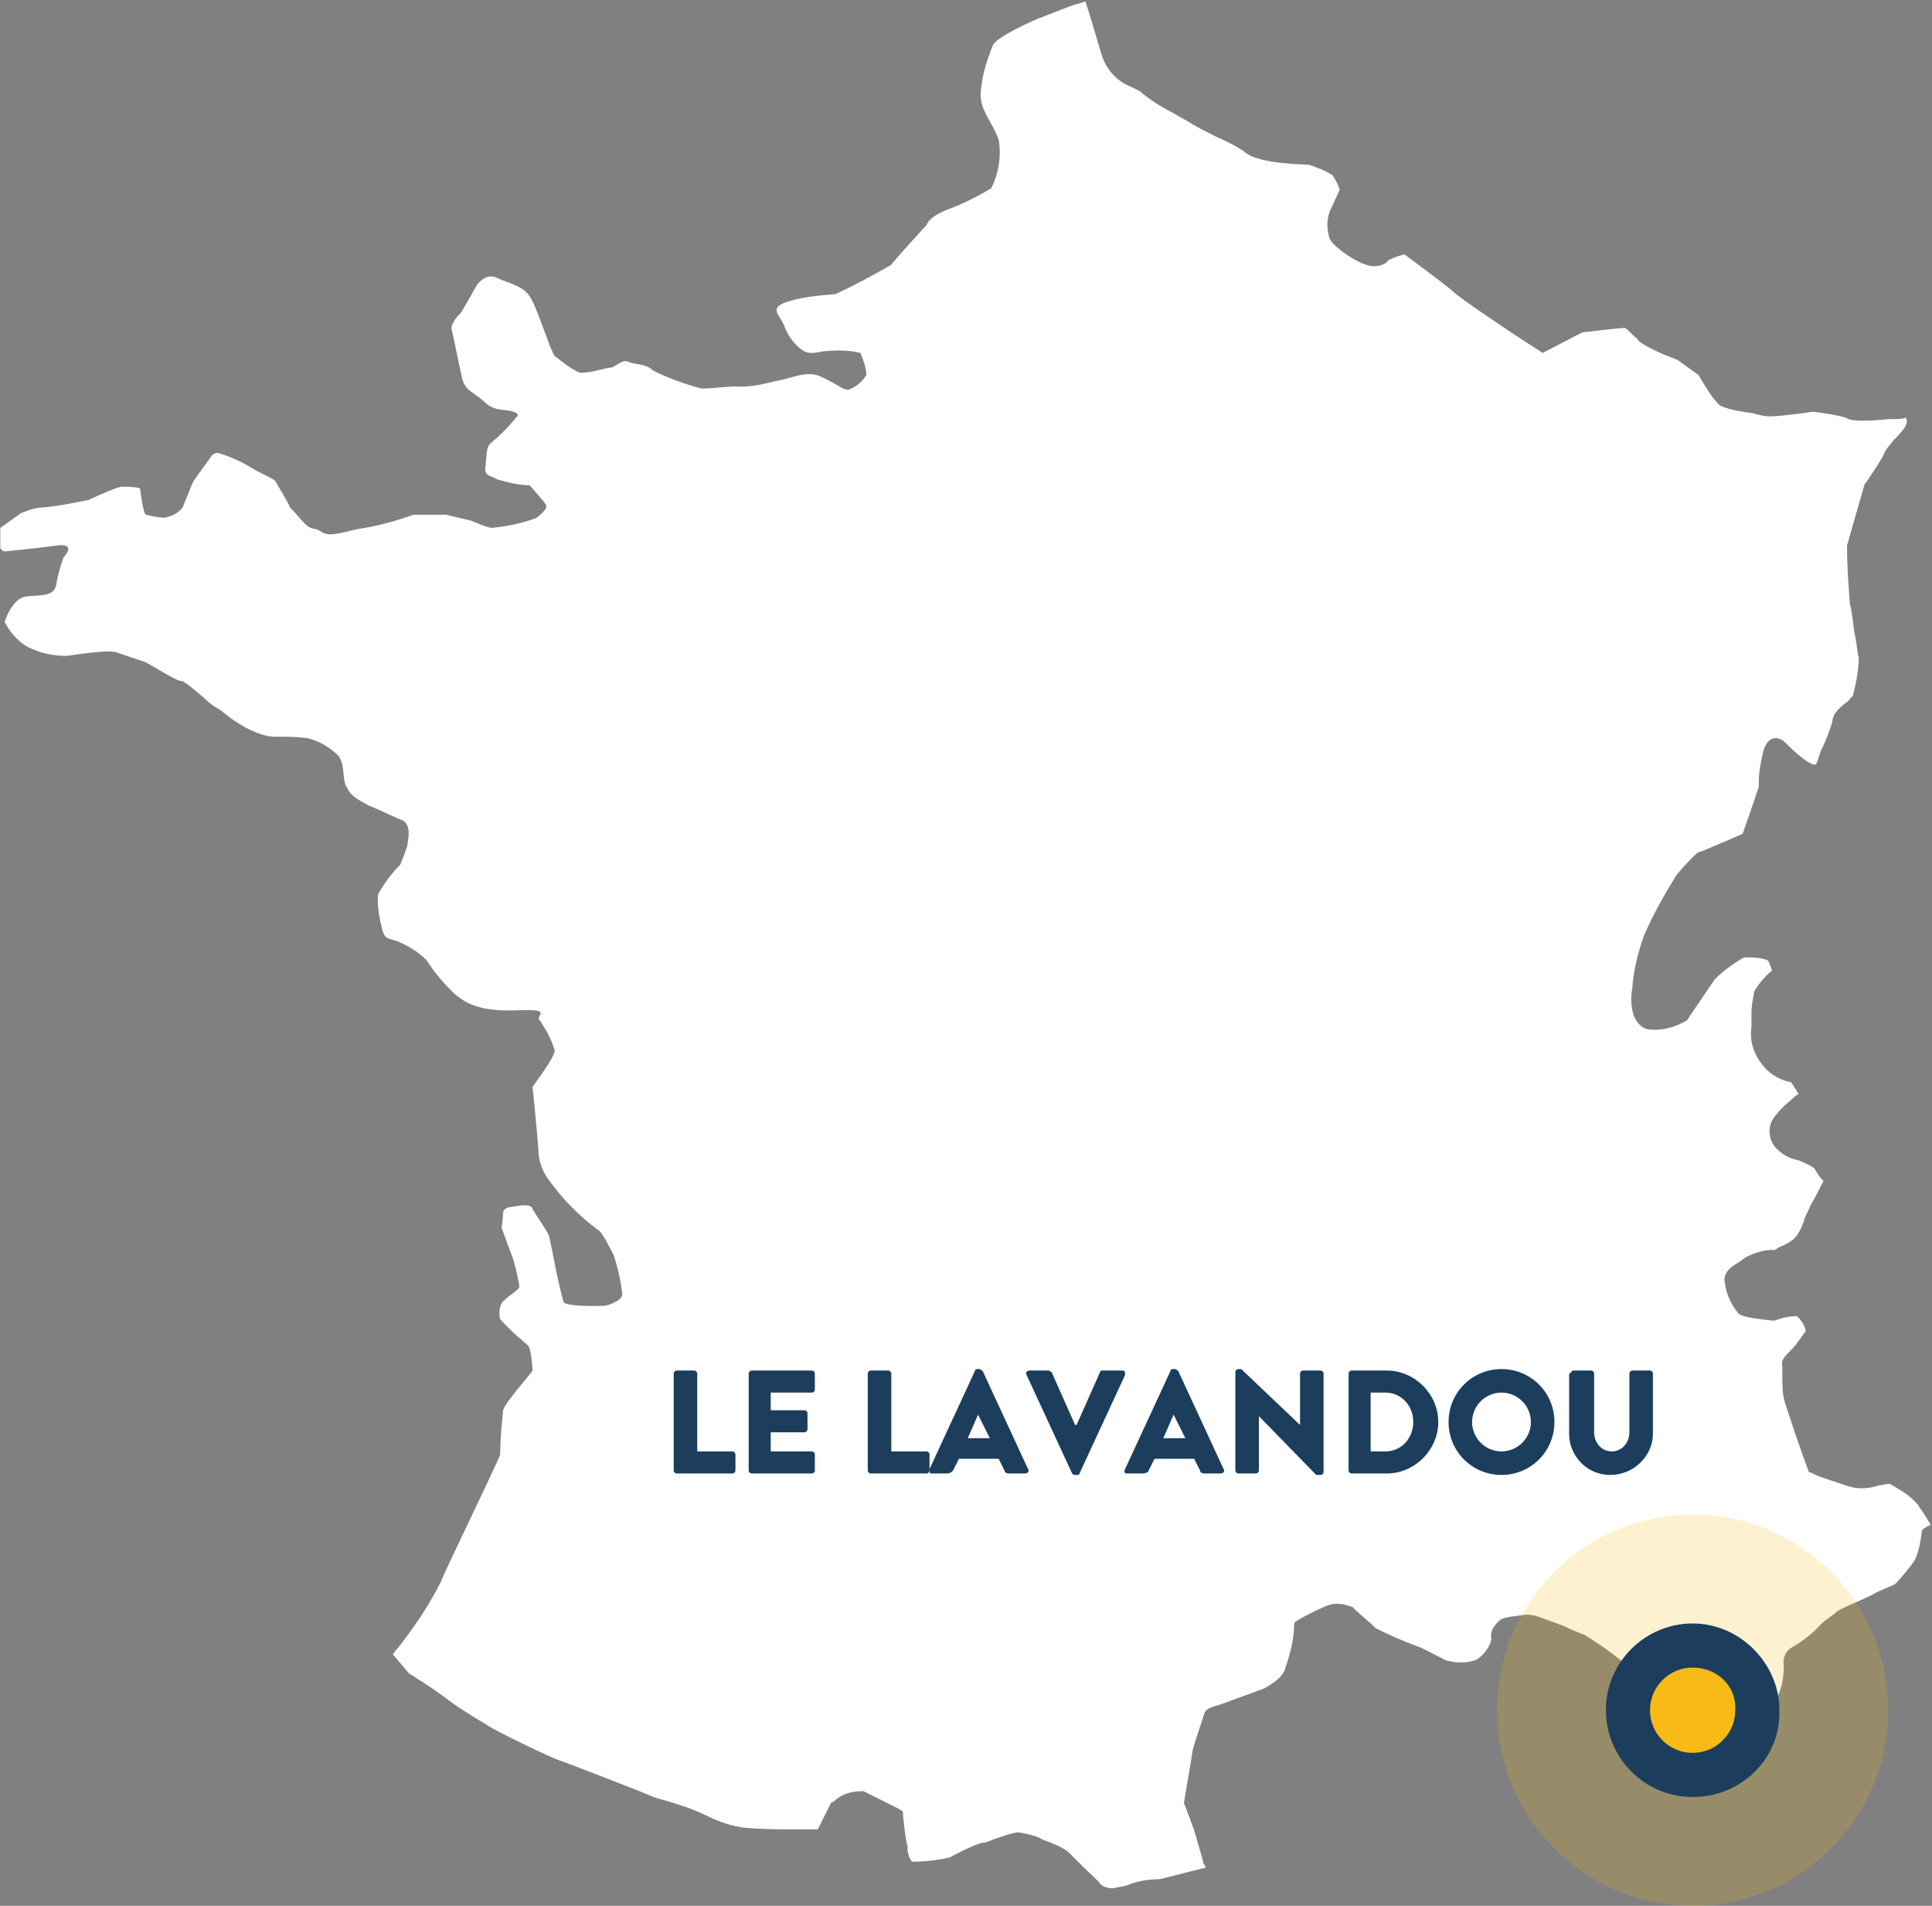
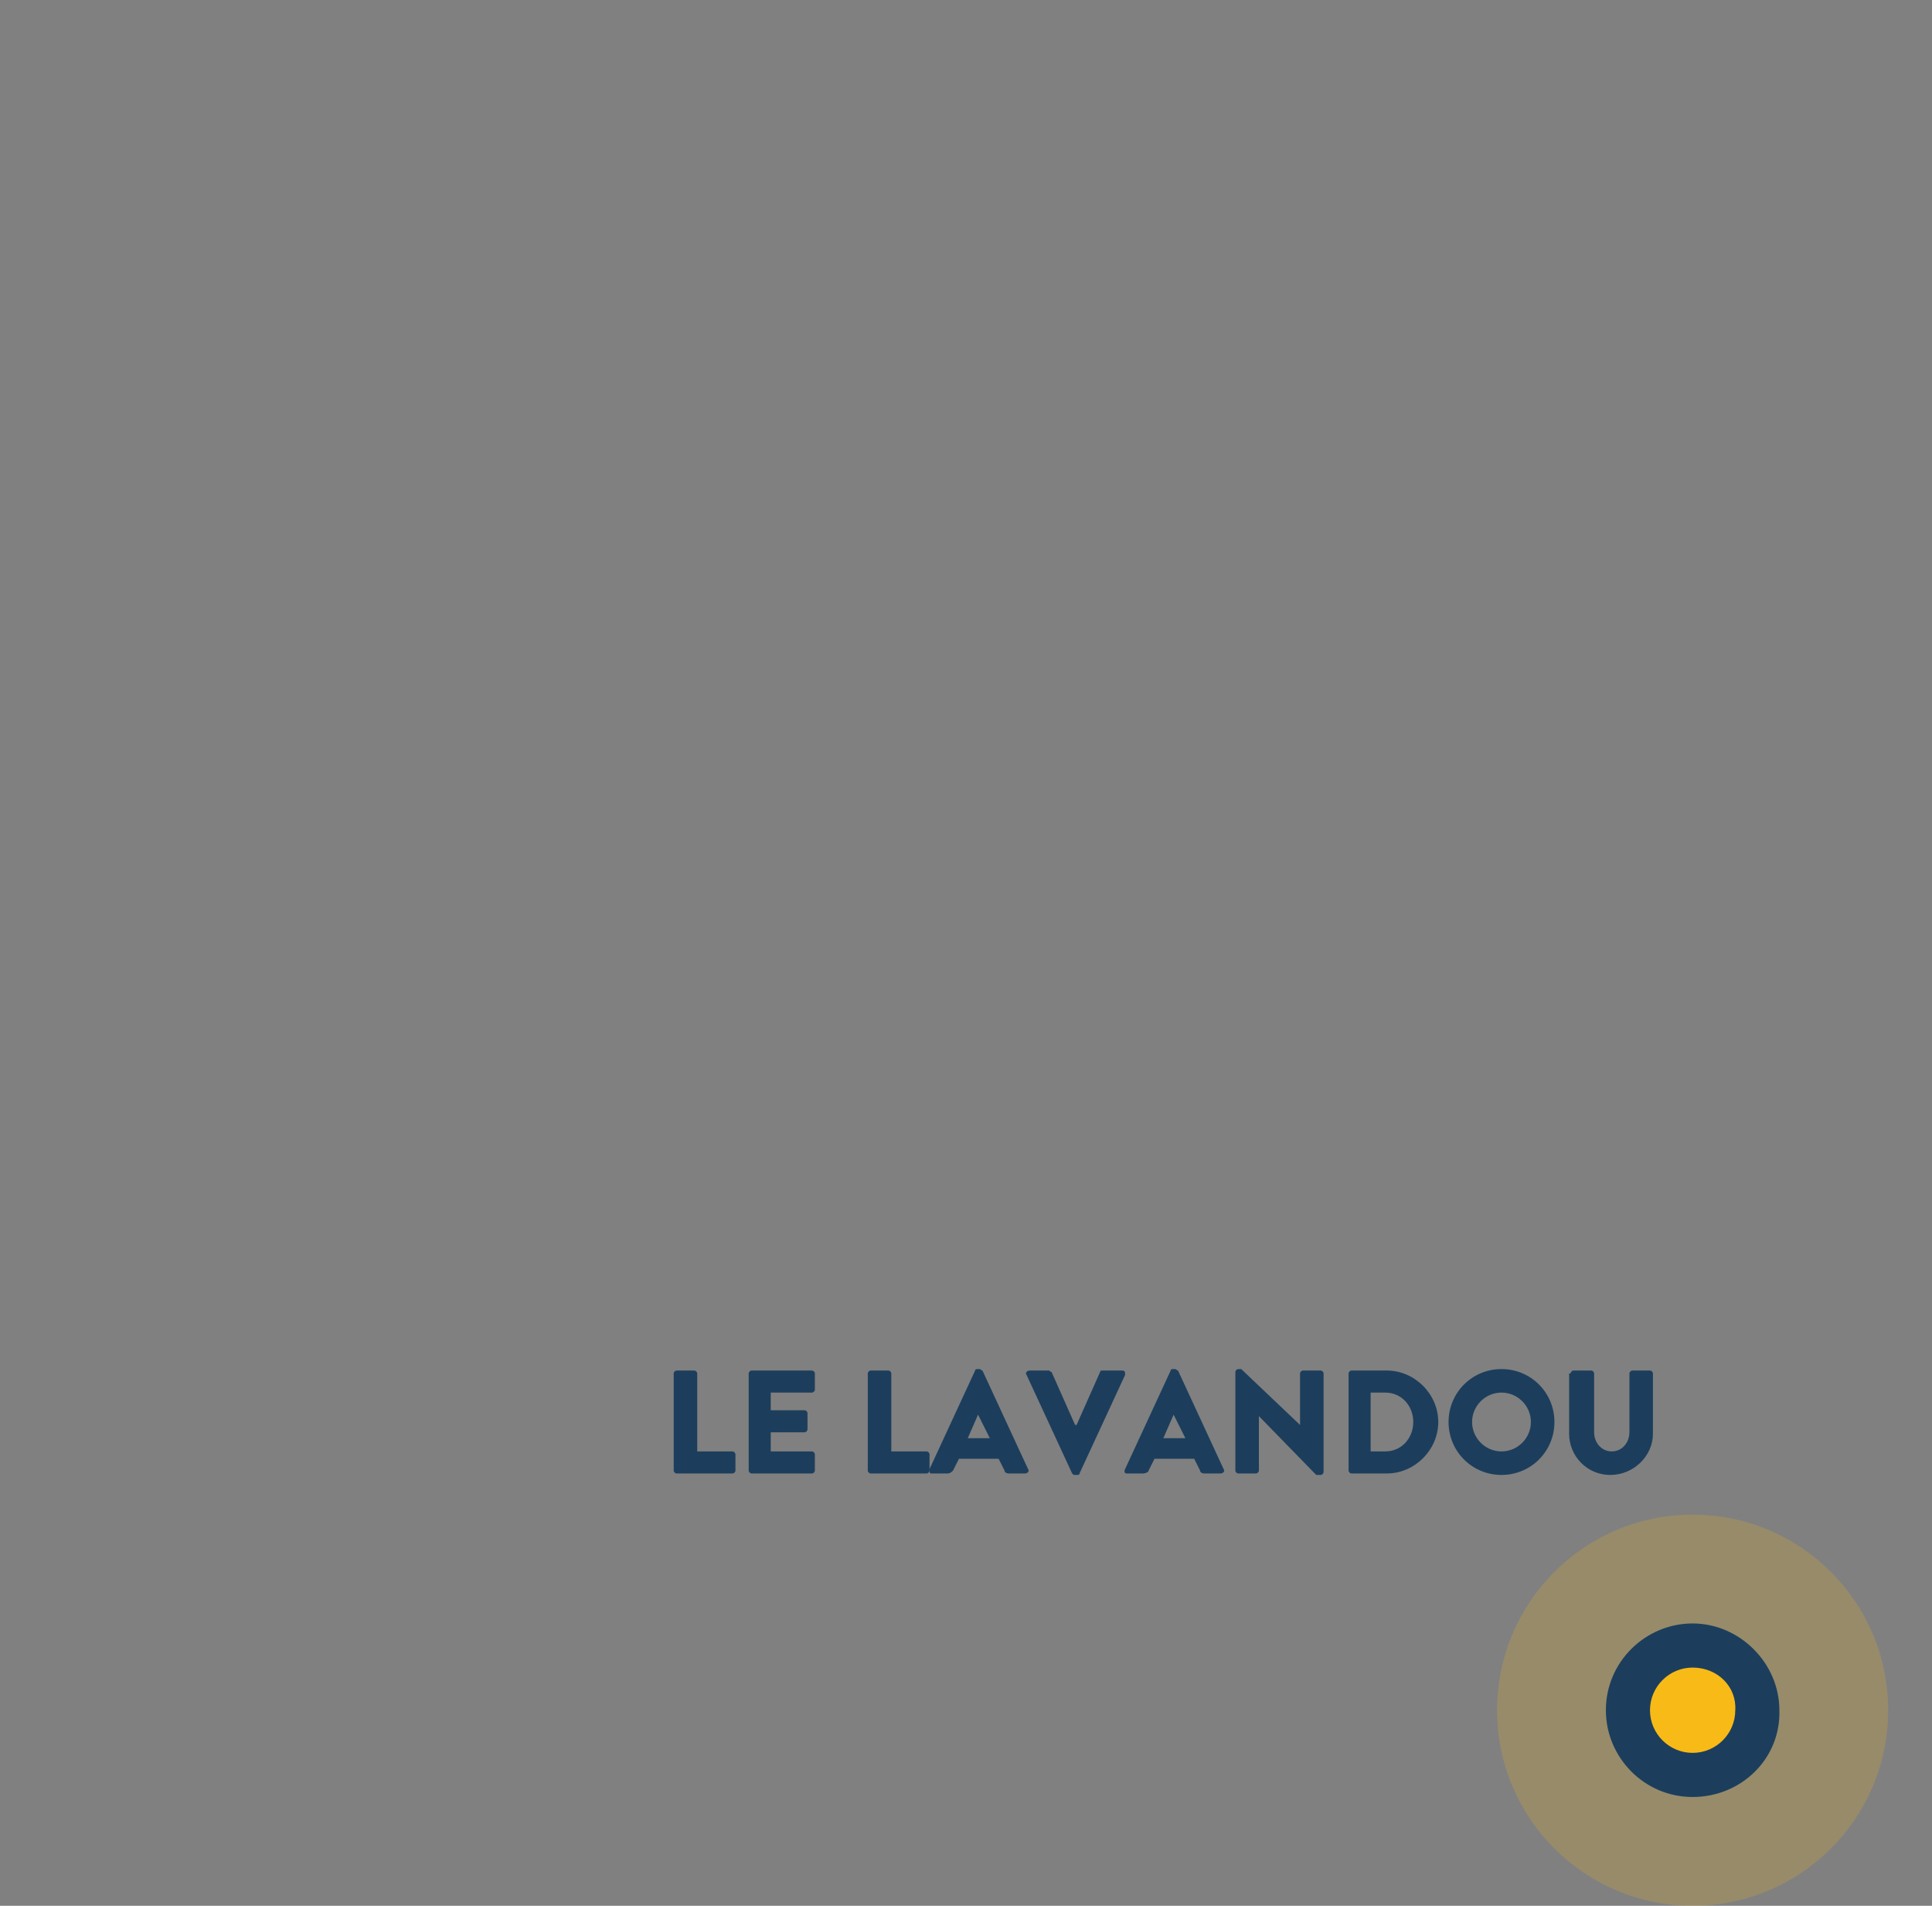
<svg xmlns="http://www.w3.org/2000/svg" xml:space="preserve" id="Calque_1" x="0" y="0" version="1.1" viewBox="0 0 131.4 129.6">
  <rect x="0" y="0" width="131.4" height="129.6" fill="#808080" stroke="none" />
  <style>.st3{fill:#1c3e5c}</style>
  <g id="Groupe_15602" transform="translate(-1034.38 -6229.1)">
-     <path id="Tracé_37588" d="M1164 6257.5c-.2.1-.5.1-.8.1h-.3c-2.2.2-2.7.1-3-.1-.7-.2-1.4-.3-2.2-.4-2.8.4-3.1.3-3.2.3s-.6-.1-.9-.2c-.7-.1-1.5-.2-2.2-.5-.1-.1-.4-.2-1.5-2.1l-1.4-1c-.4-.2-.8-.3-1.2-.5-1.3-.6-1.5-.8-1.6-1-.3-.2-.5-.5-.8-.7-.3 0-1.1.1-2.9.3l-2.7 1.4-.3-.2c-1.6-1-5.3-3.5-5.7-3.9-.2-.2-1.9-1.5-3.4-2.6-.4.1-.7.2-1.1.4-.2.3-.6.4-1 .4-.3 0-.5-.1-.8-.2-.4-.2-.8-.4-1.2-.7-.8-.6-.9-.8-1-1-.2-.7-.2-1.4.1-2 .2-.4.4-.9.6-1.3-.1-.3-.3-.7-.5-1-.5-.3-1-.5-1.6-.7-3.5-.1-4.2-.7-4.4-.9-.6-.4-1.2-.7-1.9-1-.6-.3-1.2-.6-1.7-.9-.3-.2-.7-.4-1.2-.7-.8-.4-1.6-.9-2.3-1.5l-.6-.3c-1-.4-1.7-1.2-2-2.2-.2-.6-.6-2.1-1.1-3.6-.3.1-.6.2-.7.2-.3.1-2.6 1-2.6 1s-2.8 1.2-3 1.8c-.4 1-.7 1.9-.8 3-.2 1.3.8 2.2 1.2 3.4.2 1.1 0 2.3-.5 3.3-1 .6-2 1.1-3.1 1.5-1.2.5-1.3 1-1.3 1s-2.3 2.5-2.4 2.7c-1.2.7-2.5 1.4-3.8 2-1.2.1-2.4.2-3.5.6-.9.4-.4.7 0 1.5.2.6.6 1.2 1.1 1.6.4.3.6.4 1.5.2.9-.1 1.8-.1 2.6.1.2.5.4 1 .4 1.5-.3.5-.7.8-1.2 1-.4 0-.5-.2-1.7-.8-1.1-.6-2 0-3.2.2-.8.2-1.7.4-2.5.4-.5-.1-2.4.2-2.7.1-1.1-.3-2.2-.7-3.2-1.2-.5-.5-1.3-.4-1.7-.6s-.9.4-1.2.4-1.8.5-2.2.3c-.6-.3-1.1-.7-1.6-1.1-.3-.4-1.1-3-1.6-3.9s-1.5-1-2.3-1.4-1.4.5-1.4.5-1 1.8-1.1 1.9-.7.7-.6 1.1.5 2.4.7 3.3.9 1 1.6 1.7c.7.6 1.3.4 1.9.6s.1.4.1.5c-.5.6-1 1.1-1.6 1.6-.4.3-.3.9-.4 1.6s.3.6.8.9c.7.2 1.5.4 2.2.4 0 0 .9 1 1.1 1.3s-.5.8-.6.9c-1 .4-2.1.6-3.1.7-.5-.1-.9-.3-1.4-.5l-1.7-.4h-2.2q-1.65.6-3.3.9c-1 .1-2.3.7-2.9.3s-.6-.1-1.1-.5c-.4-.4-.7-.8-1.1-1.2-.1-.3-.9-1.6-1-1.8-.2-.2-1.2-.6-1.8-1q-1.05-.6-2.1-.9c-.2 0-.4.1-.5.3 0 0-1.1 1.5-1.2 1.7s-.6 1.5-.7 1.7c-.3.4-.7.6-1.2.7-.4 0-.9-.1-1.3-.2-.2-.1-.4-1.8-.4-1.8-.4-.1-.8-.1-1.3-.1-.5.1-2.2.9-2.2.9-1 .2-2 .4-3 .5-.6 0-1.1.2-1.6.4l-1.4 1v1.4c.1.1.2.2.3.2 0 0 2.1-.2 3.5-.4 1.5-.2.5.8.5.8-.2.6-.4 1.2-.5 1.9-.2.9-1.4.6-2.2.8s-1.3 1.6-1.3 1.7c.3.6.8 1.2 1.4 1.6.9.5 1.8.7 2.8.7.2 0 3-.5 3.5-.2l1.8.6c.3.1 2.3 1.4 2.5 1.3.2 0 .9.6 1.6 1.2.3.3.7.6 1.1.8 0 0 2.1 1.9 3.9 1.8.7 0 1.3 0 2 .1q1.2.3 2.1 1.2c.5.7.2 1.6.6 2.2.3.6.8.8 1.5 1.2.8.3 1.5.7 2.3 1 .6.4.3 1.4.3 1.6s-.5 1.4-.5 1.4c-.6.6-1.1 1.3-1.5 2-.1.8.1 1.7.3 2.5.2.6.4.5 1 .7.7.3 1.4.7 2 1.3.5.8 1.1 1.5 1.8 2.2 1 .9 2.1 1.3 4.5 1.2s1 .4 1.4.7c.4.6.8 1.3 1 2 .1.4-1.5 2.5-1.5 2.5s.3 2.9.4 4.3c0 .9.4 1.7.9 2.3.9 1.2 1.9 2.2 3.1 3.1.4.2.9 1.4 1.1 1.7q.45 1.35.6 2.7c0 .5-1.1.8-1.2.8s-2.8.1-2.8-.3c-.1-.3-.4-1.6-.5-2.1s-.4-2.1-.5-2.4-.9-1.4-1.1-1.8c-.1-.4-1-.2-1.6-.1-.5.1-.4.5-.4.5l-.1.9s.5 1.4.7 1.9.5 1.9.5 2.1-.7.6-1 .9c-.4.3-.4 1-.3 1.3.6.7 1.2 1.2 1.9 1.8.2.2.3 1.5.3 1.7 0 .1-1.9 2.2-2 2.7-.1 1-.2 2-.2 3 0 .2-3.9 8.2-4 8.6-.7 1.4-1.6 2.8-2.6 4.1-.2.3-.5.6-.7.9l1.1 1.3c.8.5 1.6 1 2.4 1.6.9.7 1.9 1.3 2.9 1.9.3.2.5.3.7.4.7.4 3.6 1.8 4.2 2s5.5 2.1 6.2 2.4q.3.15.9.3c1 .3 2 .6 3 1.1.8.4 1.7.7 2.6.8 1.2.1 2.6.1 2.8.1h2.1l.9-1.8.2-.1c.5-.5 1.2-.7 2-.7l2.4 1.2.3.2v.3c.1.9.2 1.8.3 2v.2q0 .45.3.9c.9 0 1.8-.1 2.6-.3.9-.5 2-1 2.3-1 .1 0 .4-.1.6-.2.6-.2 1.1-.4 1.7-.5.6.1 1.2.2 1.7.5 1.4.5 1.7.8 1.8.9l.9.9c.6.6 1.1 1 1.2 1.2.2.2.5.3.8.3h.1c.4-.1.8-.1 1.2-.3q.9-.3 1.8-.3c.3 0 1.6-.4 3.3-.8-.1-.2-.2-.3-.2-.4s-.4-1.4-.5-1.8-.8-2.2-.8-2.2.6-3.5.6-3.6.7-2.2.8-2.5c.1-.4.9-.5 1.4-.7s2.2-.8 2.7-1c.5-.3 1-.6 1.3-1.1.4-1.1.7-2.2.7-3.3 0-.2 2.1-1.2 2.5-1.3.5-.1 1 0 1.5.2.1.2 1.4 1.2 1.5 1.4 1 .5 1.9.9 3 1.3.3.1 1.4.7 1.8.9.7.2 1.4.2 2 0 .5-.2 1.2-1.1 1.1-1.6s.5-1.1.7-1.2c.5-.2 1.1-.2 1.7-.3.4 0 .7.1 1 .2.2.1 1.7.6 1.8.7.2.1 1.2.5 1.2.5 1.1.7 2.1 1.4 3 2.2.5.6 1 .8 1.2 1.5s.9 1.8 1 2.3c.2.6 2.4-.2 2.4-.2l4.1-1.2c.5-.1.9-.3 1.4-.5.3-.6.4-1.3.4-2.1-.1-.5.2-1 .6-1.2.7-.4 1.3-.9 1.8-1.4.2-.3 1-.8 1.2-1s2.2-1 2.5-1.2 1.4-.6 1.5-.7 1-1.1 1.3-1.6c.3-.6.4-1.3.5-2 0-.1.3-.3.6-.4-.2-.3-.4-.7-.7-1.1-.1-.1-.1-.2-.2-.3-.5-.6-1.2-1-1.9-1.4-.2 0-.5.1-.7.1-.6.2-1.3.3-2 .1-.9-.3-2.5-.8-2.5-.9l-.3-.1-.1-.3c-.3-.7-1.5-4.3-1.6-4.7-.1-.5-.1-1.1-.1-1.7v-.5c-.1-.4.1-.6.6-1.1.4-.4.7-.9 1-1.3-.1-.4-.3-.7-.6-1q-.75 0-1.5.3h-.2c-2-.2-2.2-.4-2.3-.5-.5-.6-.8-1.3-.9-2-.2-.8.5-1.2 1-1.5.1-.1.3-.2.4-.3.6-.3 1.2-.5 1.8-.5h.2c.1-.1.2-.1.3-.2.5-.2.9-.4 1.2-.8.2-.3.4-.7.5-1.1.1-.3.3-.6.4-.9.3-.5.6-1.1.9-1.7l-.1-.1c-.2-.2-.3-.4-.5-.7-.1-.2-.7-.4-1.1-.6-.6-.1-1.1-.4-1.5-.8-.5-.5-.6-1.3-.3-1.9.3-.5.8-1 1.3-1.4.1-.1.3-.3.5-.4-.1-.2-.3-.5-.5-.8-1-.2-1.8-.8-2.3-1.7-.4-.7-.5-1.4-.4-2.1v-.9c0-.5.1-1 .2-1.5.3-.5.7-1 1.2-1.4-.1-.3-.2-.6-.3-.7-.5-.2-1.1-.2-1.6-.2-.7.4-1.4.9-2 1.5l-1.9 2.8-.2.1c-.7.4-1.6.6-2.4.5-.6-.1-1-.7-1.1-1.3q-.15-.75 0-1.5v-.1c.1-1.2.4-2.4.8-3.5.6-1.4 1.4-2.8 2.2-4.1 1.3-1.5 1.5-1.6 1.7-1.6.2-.1 1.7-.7 2.8-1.2.5-1.4 1-2.9 1.1-3.2 0-.5 0-.9.1-1.4.2-1.3.4-1.6.7-1.8s.6-.1.9.1l.1.1c1.4 1.4 1.9 1.5 2 1.5q.15 0 .3-.6c.1-.2.1-.4.2-.5.3-.6.5-1.2.7-1.8 0-.5.4-.9.9-1.3.2-.1.3-.3.5-.5.2-.8.4-1.7.4-2.6-.1-.2-.1-.8-.3-1.7-.1-.7-.2-1.7-.3-1.9-.1-1.3-.2-2.6-.2-3.9v-.1l1.2-4.2.1-.1c.4-.6.9-1.3 1.2-1.9.1-.3.3-.5.7-1 .2-.2.5-.5.7-.8s.2-.5.1-.7" style="fill:#fff" />
    <circle id="Ellipse_505" cx="1149.5" cy="6345.4" r="13.3" style="opacity:.2;fill:#f8ba16" />
    <circle id="Ellipse_506_00000129886171738457456200000005927435486382615207_" cx="1149.5" cy="6345.4" r="4.4" style="fill:#f8ba16" />
    <path d="M1149.5 6351.3c-3.3 0-5.9-2.7-5.9-5.9 0-3.3 2.7-5.9 5.9-5.9s5.9 2.7 5.9 5.9c.1 3.3-2.6 5.9-5.9 5.9m0-8.8c-1.6 0-2.9 1.3-2.9 2.9s1.3 2.9 2.9 2.9 2.9-1.3 2.9-2.9c.1-1.6-1.2-2.9-2.9-2.9m-69.3-20c0-.1.1-.2.2-.2h1.2c.1 0 .2.1.2.2v5.3h2.4c.1 0 .2.1.2.2v1.1c0 .1-.1.2-.2.2h-3.8c-.1 0-.2-.1-.2-.2zm5.1 0c0-.1.1-.2.2-.2h4.1c.1 0 .2.1.2.2v1.1c0 .1-.1.2-.2.2h-2.8v1.2h2.3c.1 0 .2.1.2.2v1.1c0 .1-.1.2-.2.2h-2.3v1.3h2.8c.1 0 .2.1.2.2v1.1c0 .1-.1.2-.2.2h-4.1c-.1 0-.2-.1-.2-.2zm8.1 0c0-.1.1-.2.2-.2h1.2c.1 0 .2.1.2.2v5.3h2.4c.1 0 .2.1.2.2v1.1c0 .1-.1.2-.2.2h-3.8c-.1 0-.2-.1-.2-.2z" class="st3" />
    <path d="m1097.6 6329 3.1-6.7c0-.1.1-.1.2-.1h.1c.1 0 .1.1.2.1l3.1 6.7c.1.1 0 .3-.2.3h-1.1c-.2 0-.3-.1-.3-.2l-.4-.8h-2.7l-.4.8c-.1.1-.2.2-.4.2h-1.1c-.1 0-.1-.1-.1-.3m4.1-2.1-.8-1.6-.7 1.6zm2.5-4.3c-.1-.1 0-.3.2-.3h1.3c.1 0 .1.1.2.1l1.6 3.6h.1l1.6-3.6c0-.1.1-.1.2-.1h1.3c.2 0 .2.1.2.3l-3.1 6.7c0 .1-.1.1-.2.1h-.1c-.1 0-.1 0-.2-.1zm6.7 6.4 3.1-6.7c0-.1.1-.1.2-.1h.1c.1 0 .1.1.2.1l3.1 6.7c.1.1 0 .3-.2.3h-1.1c-.2 0-.3-.1-.3-.2l-.4-.8h-2.7l-.4.8c0 .1-.2.2-.4.2h-1.1c-.1 0-.2-.1-.1-.3m4.1-2.1-.8-1.6-.7 1.6zm3.4-4.5c0-.1.1-.2.2-.2h.2l4 3.8v-3.5c0-.1.1-.2.2-.2h1.2c.1 0 .2.1.2.2v6.7c0 .1-.1.2-.2.2h-.3l-3.9-4v3.7c0 .1-.1.2-.2.2h-1.2c-.1 0-.2-.1-.2-.2zm7.7.1c0-.1.1-.2.2-.2h2.4c1.9 0 3.5 1.6 3.5 3.5s-1.6 3.5-3.5 3.5h-2.4c-.1 0-.2-.1-.2-.2zm2.5 5.3c1.1 0 1.9-.9 1.9-2s-.8-2-1.9-2h-1v4zm7.9-5.6c2 0 3.6 1.6 3.6 3.6s-1.6 3.6-3.6 3.6-3.6-1.6-3.6-3.6 1.6-3.6 3.6-3.6m0 5.6c1.1 0 2-.9 2-2s-.9-2-2-2-2 .9-2 2 .9 2 2 2m4.7-5.3c0-.1.1-.2.2-.2h1.2c.1 0 .2.1.2.2v4c0 .7.5 1.3 1.2 1.3s1.2-.6 1.2-1.3v-4c0-.1.1-.2.2-.2h1.2c.1 0 .2.1.2.2v4.1c0 1.5-1.3 2.8-2.9 2.8s-2.8-1.3-2.8-2.8v-4.1z" class="st3" />
  </g>
</svg>